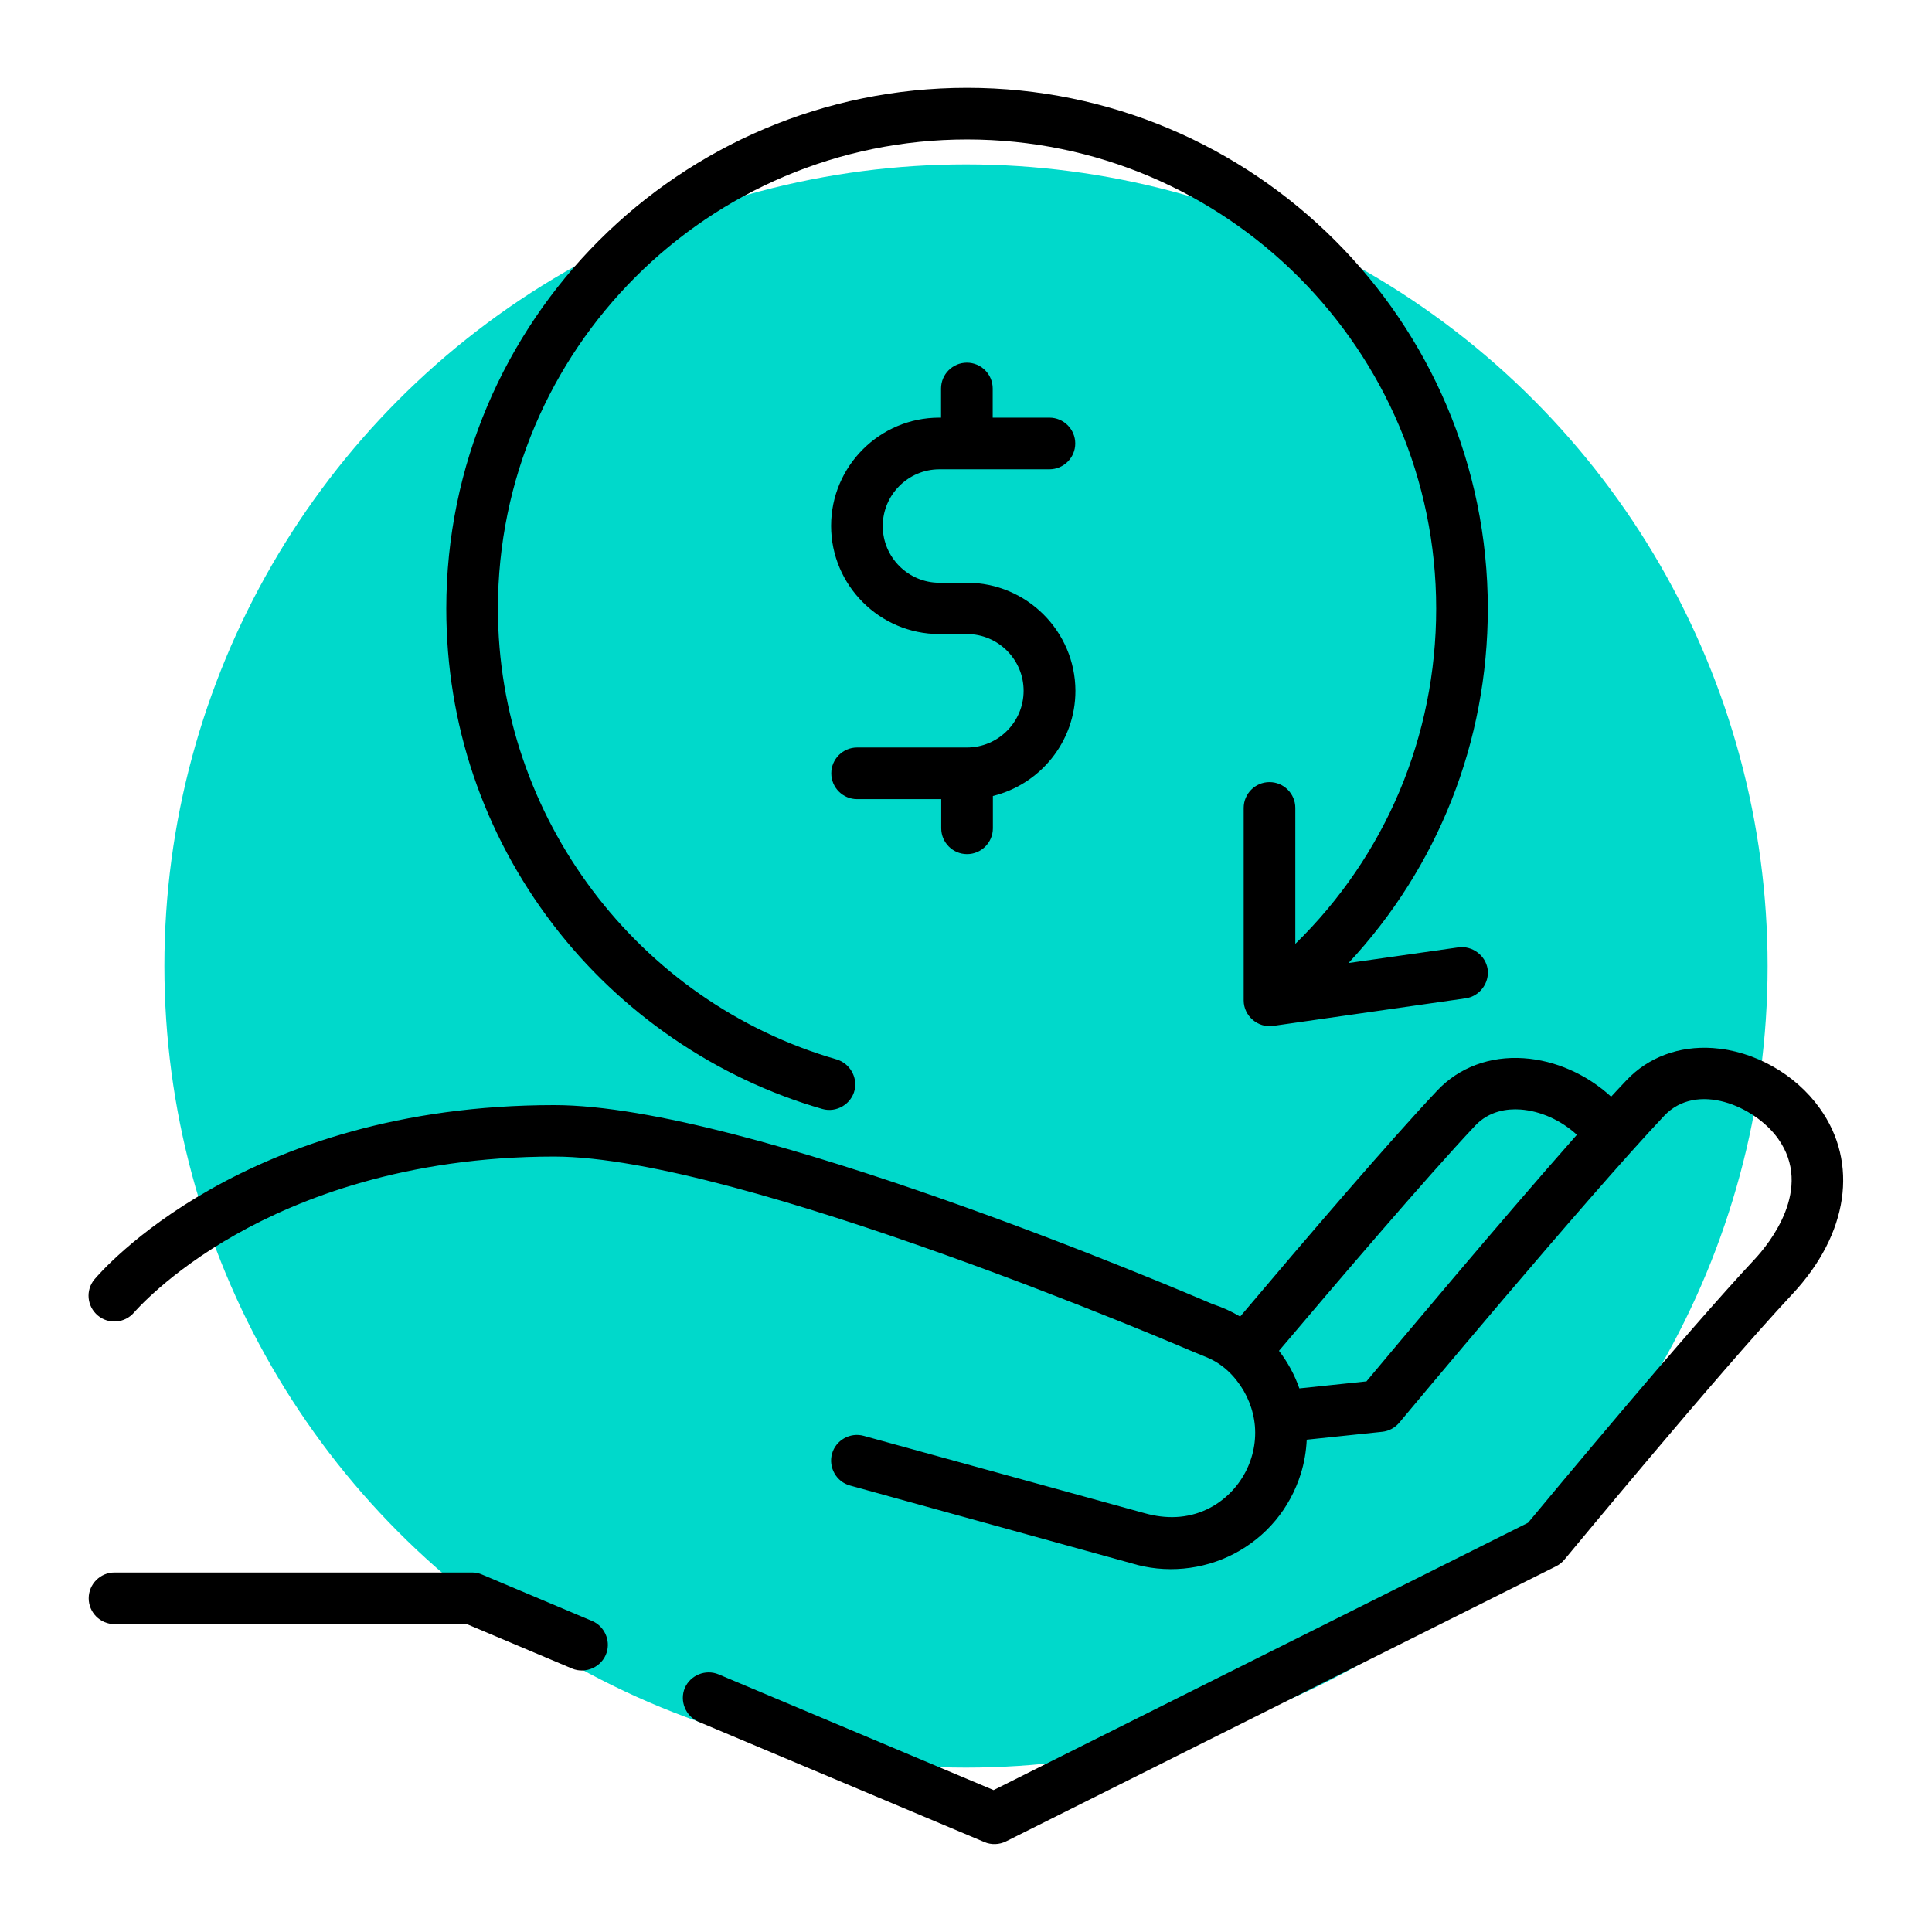
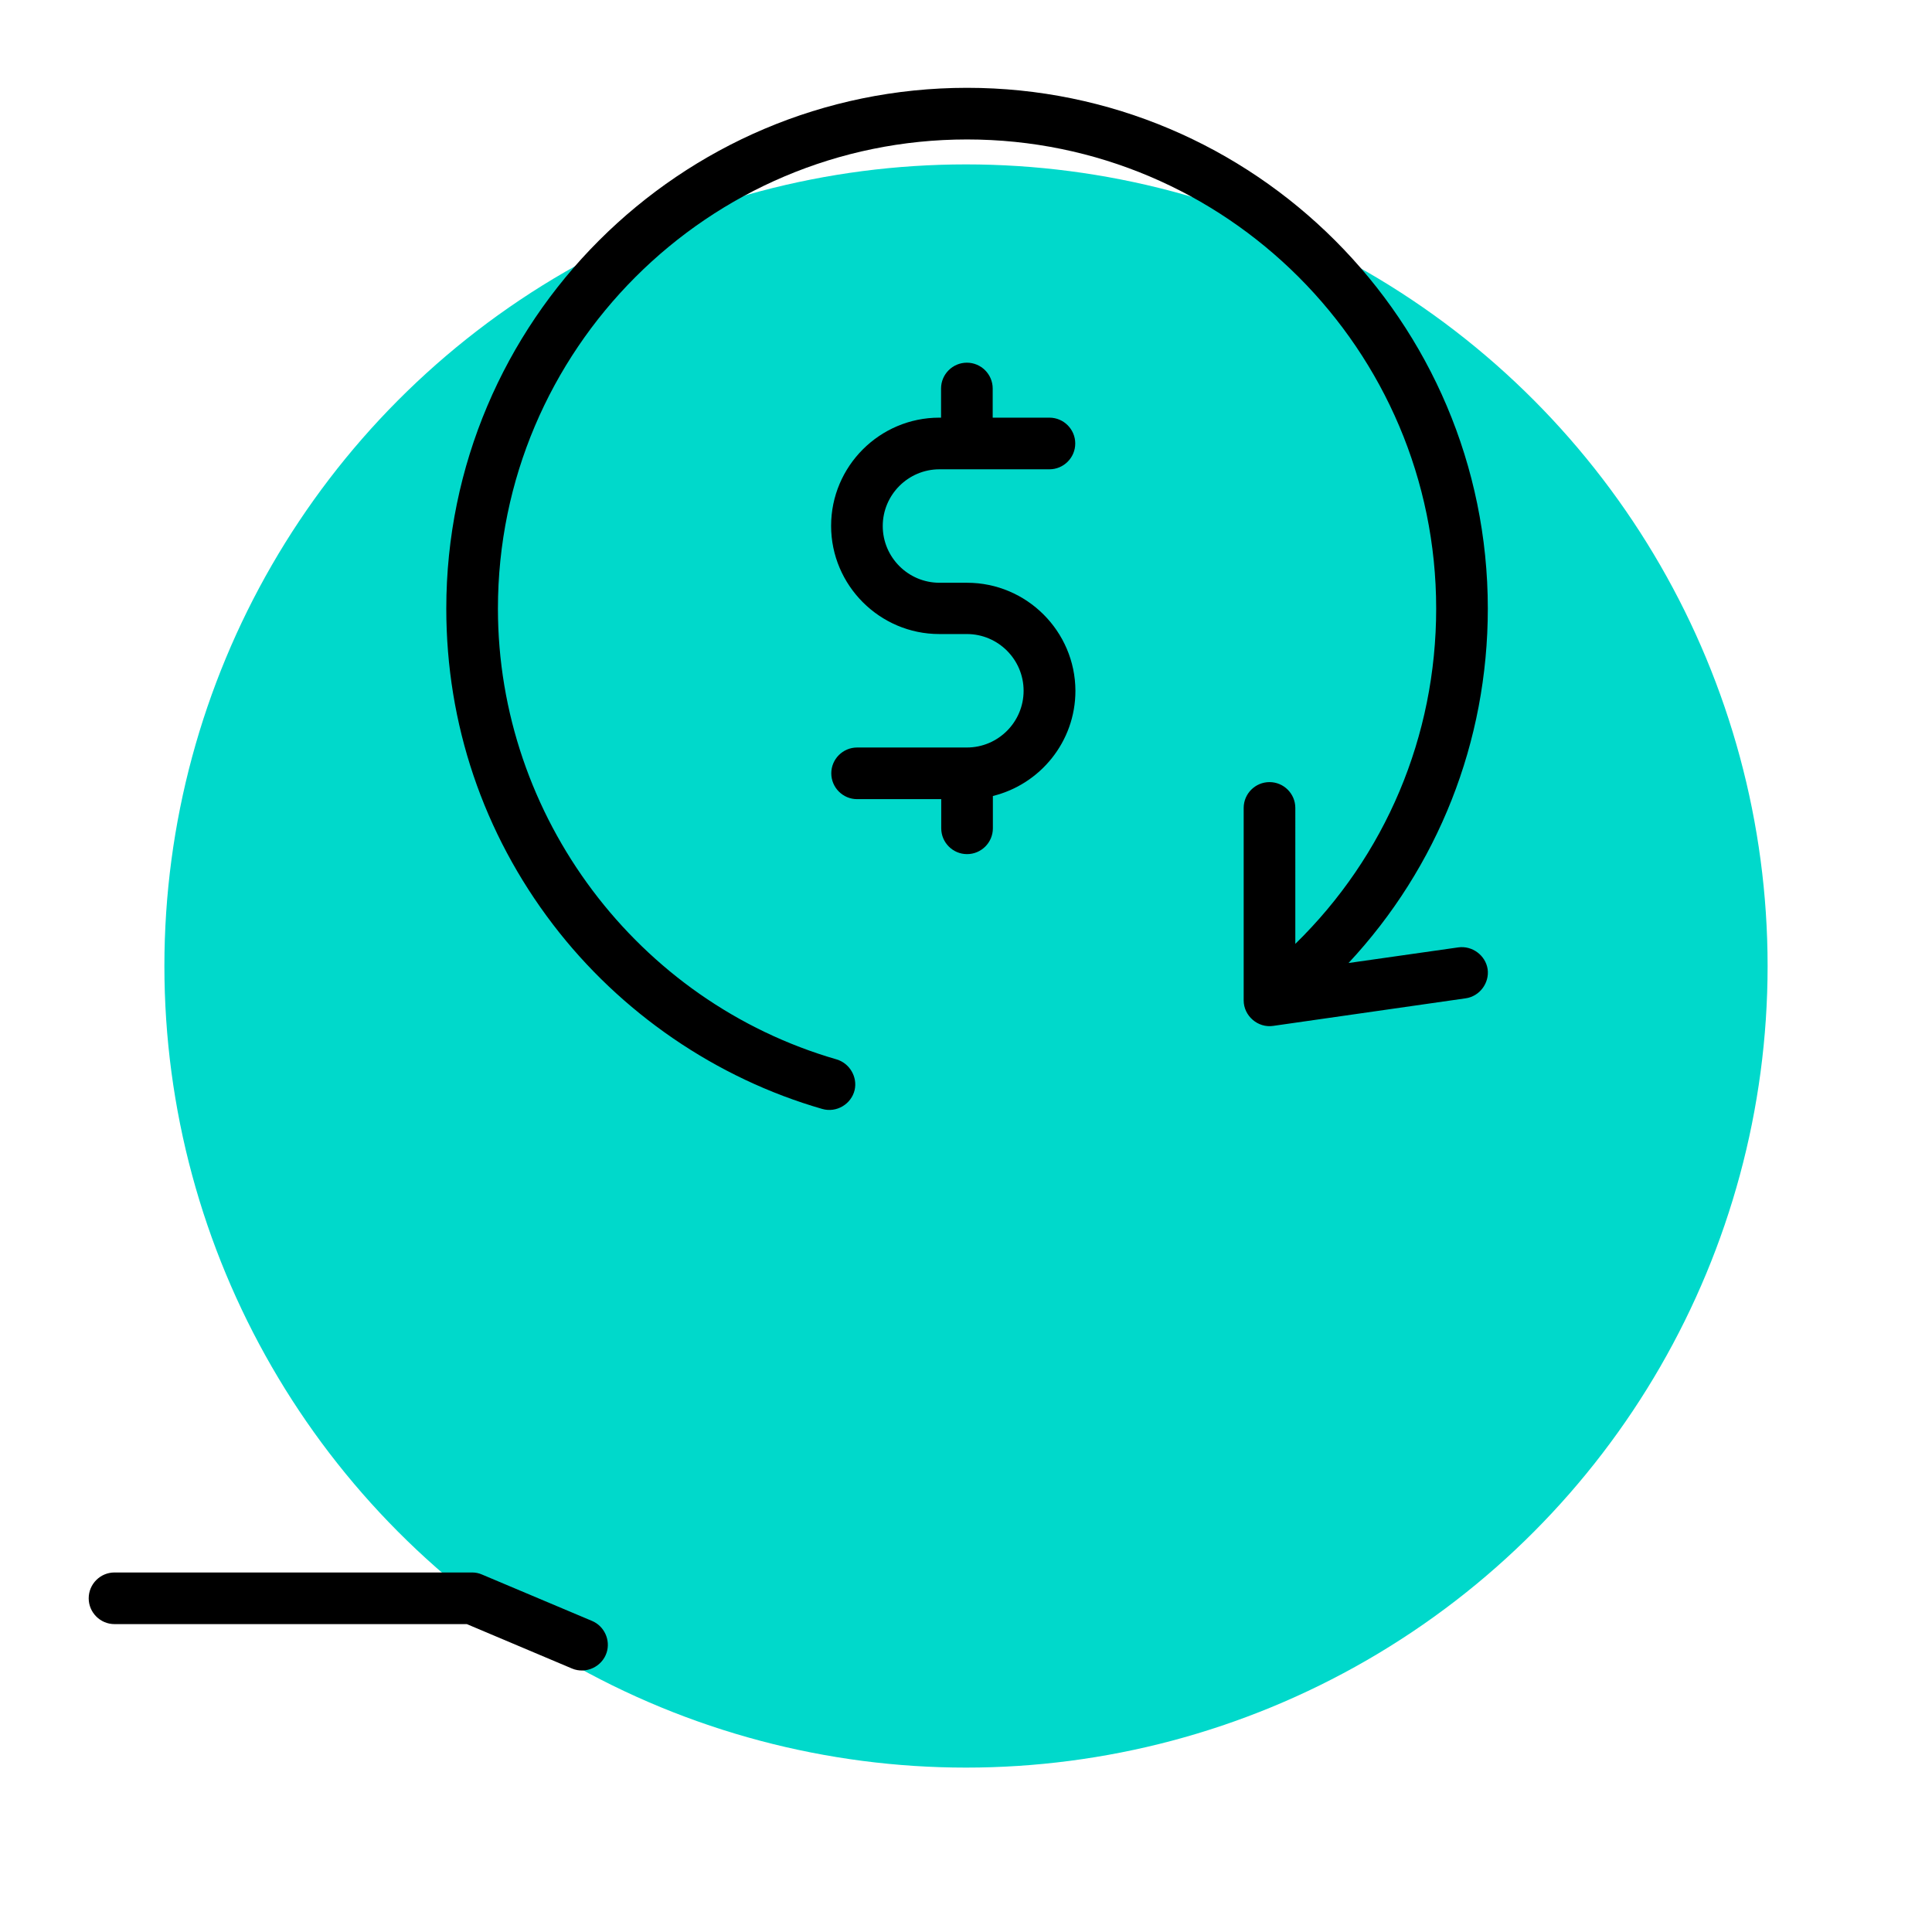
<svg xmlns="http://www.w3.org/2000/svg" id="Camada_1" x="0px" y="0px" viewBox="0 0 110 110" style="enable-background:new 0 0 110 110;" xml:space="preserve">
  <style type="text/css">
	.st0{fill:#00D9CB;}
</style>
  <g>
    <circle class="st0" cx="55" cy="55" r="45.64" />
    <g>
      <g>
        <g>
-           <path d="M103.61,63.1c-1.4-1.96-3.74-3.27-6.09-3.43c-1.92-0.13-3.67,0.52-4.91,1.83c-0.27,0.29-0.57,0.6-0.88,0.94      c-1.37-1.26-3.17-2.07-4.98-2.19c-1.92-0.13-3.67,0.52-4.91,1.83c-2.7,2.86-7.48,8.44-11.23,12.88      c-0.49-0.29-1.01-0.53-1.57-0.71c-1.79-0.77-26.52-11.33-37.48-11.33c-17.71,0-25.84,9.52-26.18,9.92      c-0.52,0.62-0.43,1.54,0.19,2.06c0.62,0.52,1.54,0.44,2.07-0.18c0.02-0.02,1.92-2.25,5.8-4.44c3.58-2.02,9.63-4.43,18.12-4.43      c10.53,0,36.13,11.01,36.39,11.12c0.47,0.2,0.96,0.36,1.39,0.64c0.41,0.27,0.77,0.6,1.07,0.99c0.59,0.74,0.96,1.66,1.04,2.6      c0.16,1.98-0.95,3.89-2.74,4.74c-1.13,0.53-2.33,0.55-3.52,0.22l-16.02-4.41c-0.77-0.21-1.59,0.25-1.8,1.03      c-0.21,0.77,0.25,1.59,1.03,1.8L64.4,89c1.94,0.6,4.07,0.4,5.87-0.54c1.83-0.96,3.17-2.57,3.79-4.54      c0.2-0.64,0.31-1.3,0.34-1.95l4.3-0.45c0.38-0.04,0.73-0.23,0.97-0.52c0.11-0.13,10.64-12.77,15.08-17.47      c1.85-1.96,5.14-0.57,6.48,1.29c2.05,2.86-0.5,5.99-1.33,6.88C95.82,76.07,88.35,85.08,87,86.7l-30.43,15.22l-15.66-6.59      c-0.74-0.31-1.61,0.05-1.92,0.78c-0.31,0.74,0.05,1.61,0.78,1.92l16.28,6.85c0.39,0.17,0.85,0.15,1.23-0.04l31.31-15.66      c0.18-0.09,0.35-0.22,0.48-0.38c0.09-0.1,8.64-10.47,12.98-15.12C105.24,70.27,105.84,66.21,103.61,63.1z M77.8,78.65l-3.82,0.4      c-0.27-0.77-0.66-1.49-1.16-2.14c3.2-3.78,8.39-9.87,11.17-12.82c0.8-0.85,1.84-0.97,2.57-0.92c1.15,0.08,2.33,0.62,3.22,1.44      C85.37,69.6,79.38,76.76,77.8,78.65z" />
-         </g>
+           </g>
      </g>
      <g>
        <g>
          <path d="M33.71,92.29l-6.26-2.64c-0.18-0.08-0.37-0.12-0.57-0.12H6.52c-0.81,0-1.47,0.66-1.47,1.47s0.66,1.47,1.47,1.47h20.06      L32.57,95c0.79,0.33,1.71-0.1,1.97-0.91C34.77,93.37,34.4,92.58,33.71,92.29z" />
        </g>
      </g>
      <g>
        <g>
          <path d="M83.03,53.94l-6.25,0.89c5.08-5.45,7.93-12.58,7.93-20.18C84.71,18.3,71.41,5,55.06,5C38.71,5,25.41,18.3,25.41,34.65      c0,6.56,2.1,12.78,6.07,17.98c3.84,5.03,9.29,8.77,15.34,10.51c0.8,0.23,1.65-0.27,1.84-1.08c0.17-0.75-0.29-1.52-1.02-1.74      c-11.36-3.28-19.29-13.83-19.29-25.67c0-14.73,11.98-26.71,26.71-26.71c14.73,0,26.71,11.98,26.71,26.71      c0,7.28-2.89,14.08-8.02,19.09V46c0-0.81-0.66-1.47-1.47-1.47s-1.47,0.66-1.47,1.47v10.96c0,0.88,0.81,1.58,1.68,1.45      l10.96-1.57c0.79-0.11,1.36-0.87,1.25-1.66C84.58,54.39,83.82,53.83,83.03,53.94z" />
        </g>
      </g>
      <g>
        <g>
          <path d="M55.06,33.18h-1.57c-1.78,0-3.23-1.45-3.23-3.23c0-1.78,1.45-3.23,3.23-3.23h6.26c0.81,0,1.47-0.66,1.47-1.47      c0-0.81-0.66-1.47-1.47-1.47h-3.23v-1.66c0-0.81-0.66-1.47-1.47-1.47c-0.81,0-1.47,0.66-1.47,1.47v1.66h-0.1      c-3.4,0-6.16,2.77-6.16,6.16s2.77,6.16,6.16,6.16h1.57c1.78,0,3.23,1.45,3.23,3.23c0,1.78-1.45,3.23-3.23,3.23H48.8      c-0.81,0-1.47,0.66-1.47,1.47s0.66,1.47,1.47,1.47h4.79v1.66c0,0.81,0.66,1.47,1.47,1.47c0.81,0,1.47-0.66,1.47-1.47v-1.84      c2.69-0.66,4.7-3.09,4.7-5.99C61.22,35.95,58.46,33.18,55.06,33.18z" />
        </g>
      </g>
    </g>
  </g>
</svg>